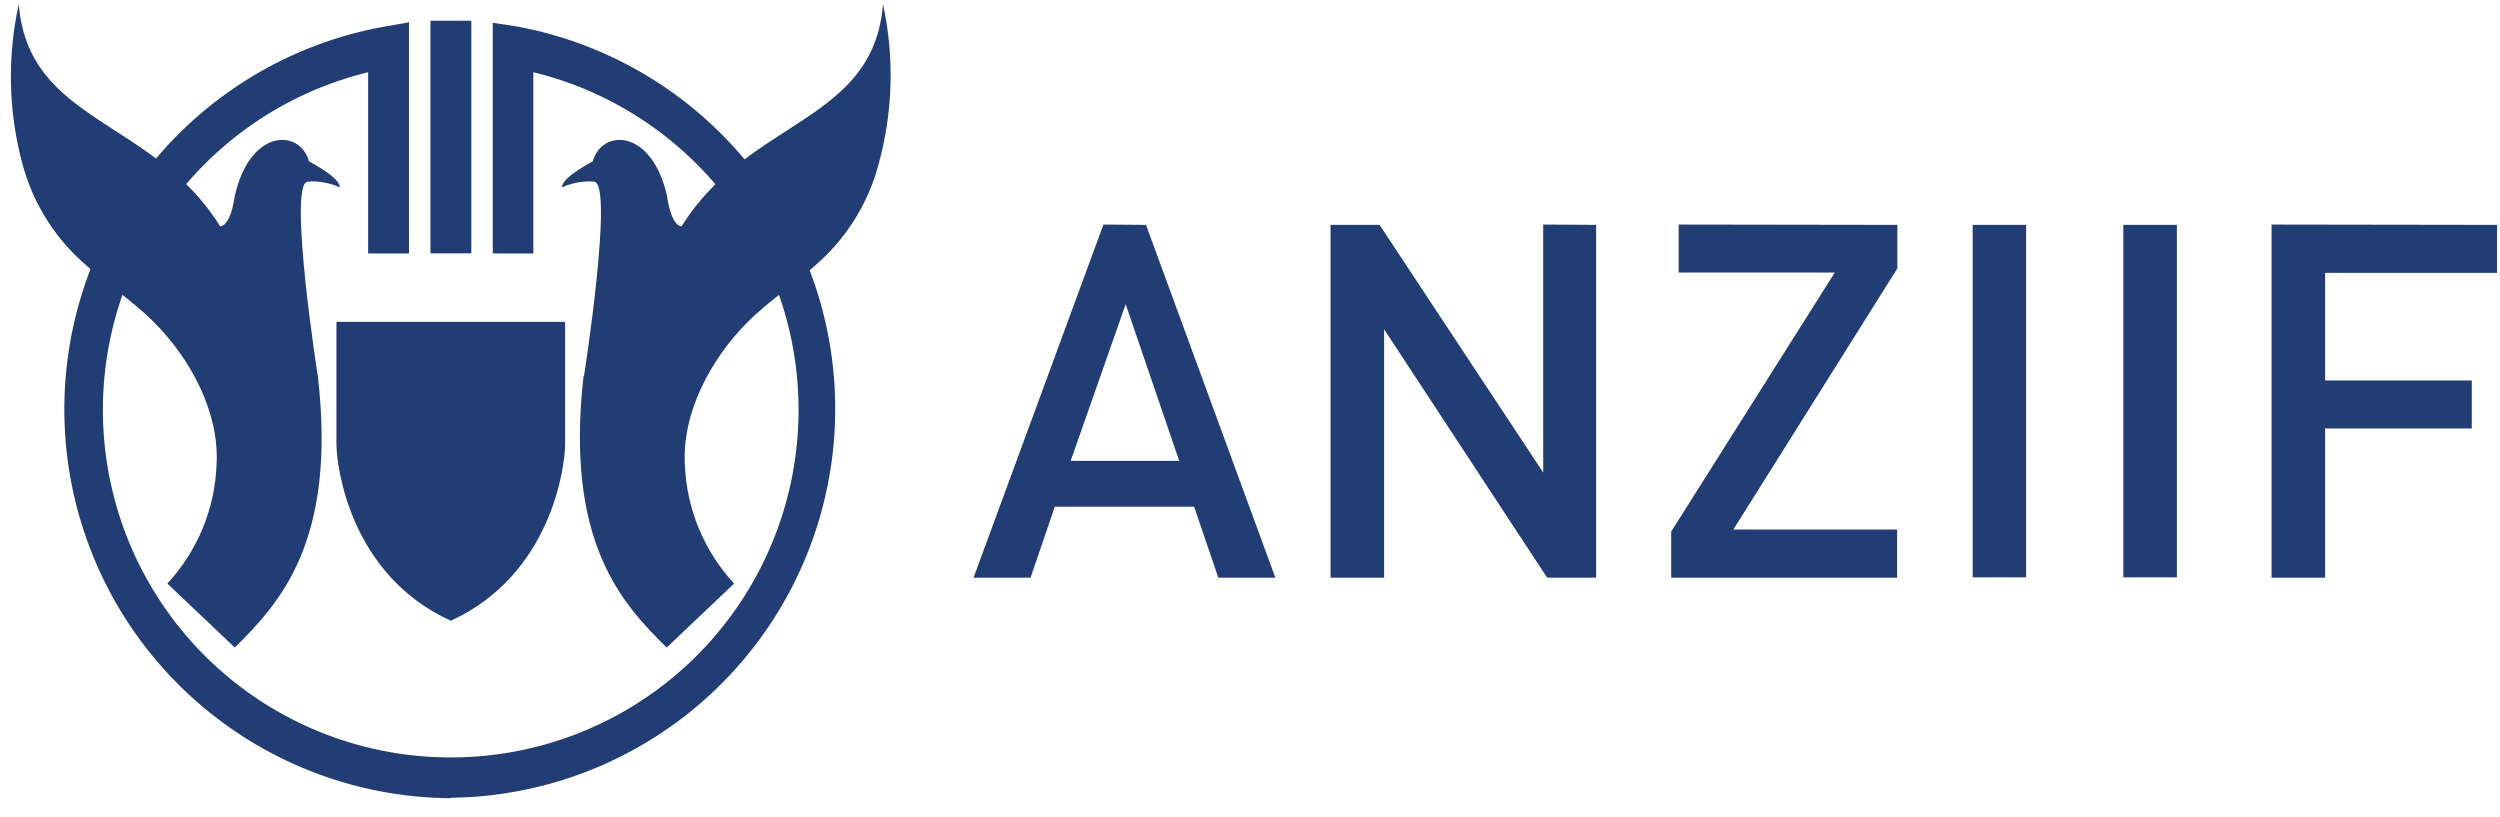
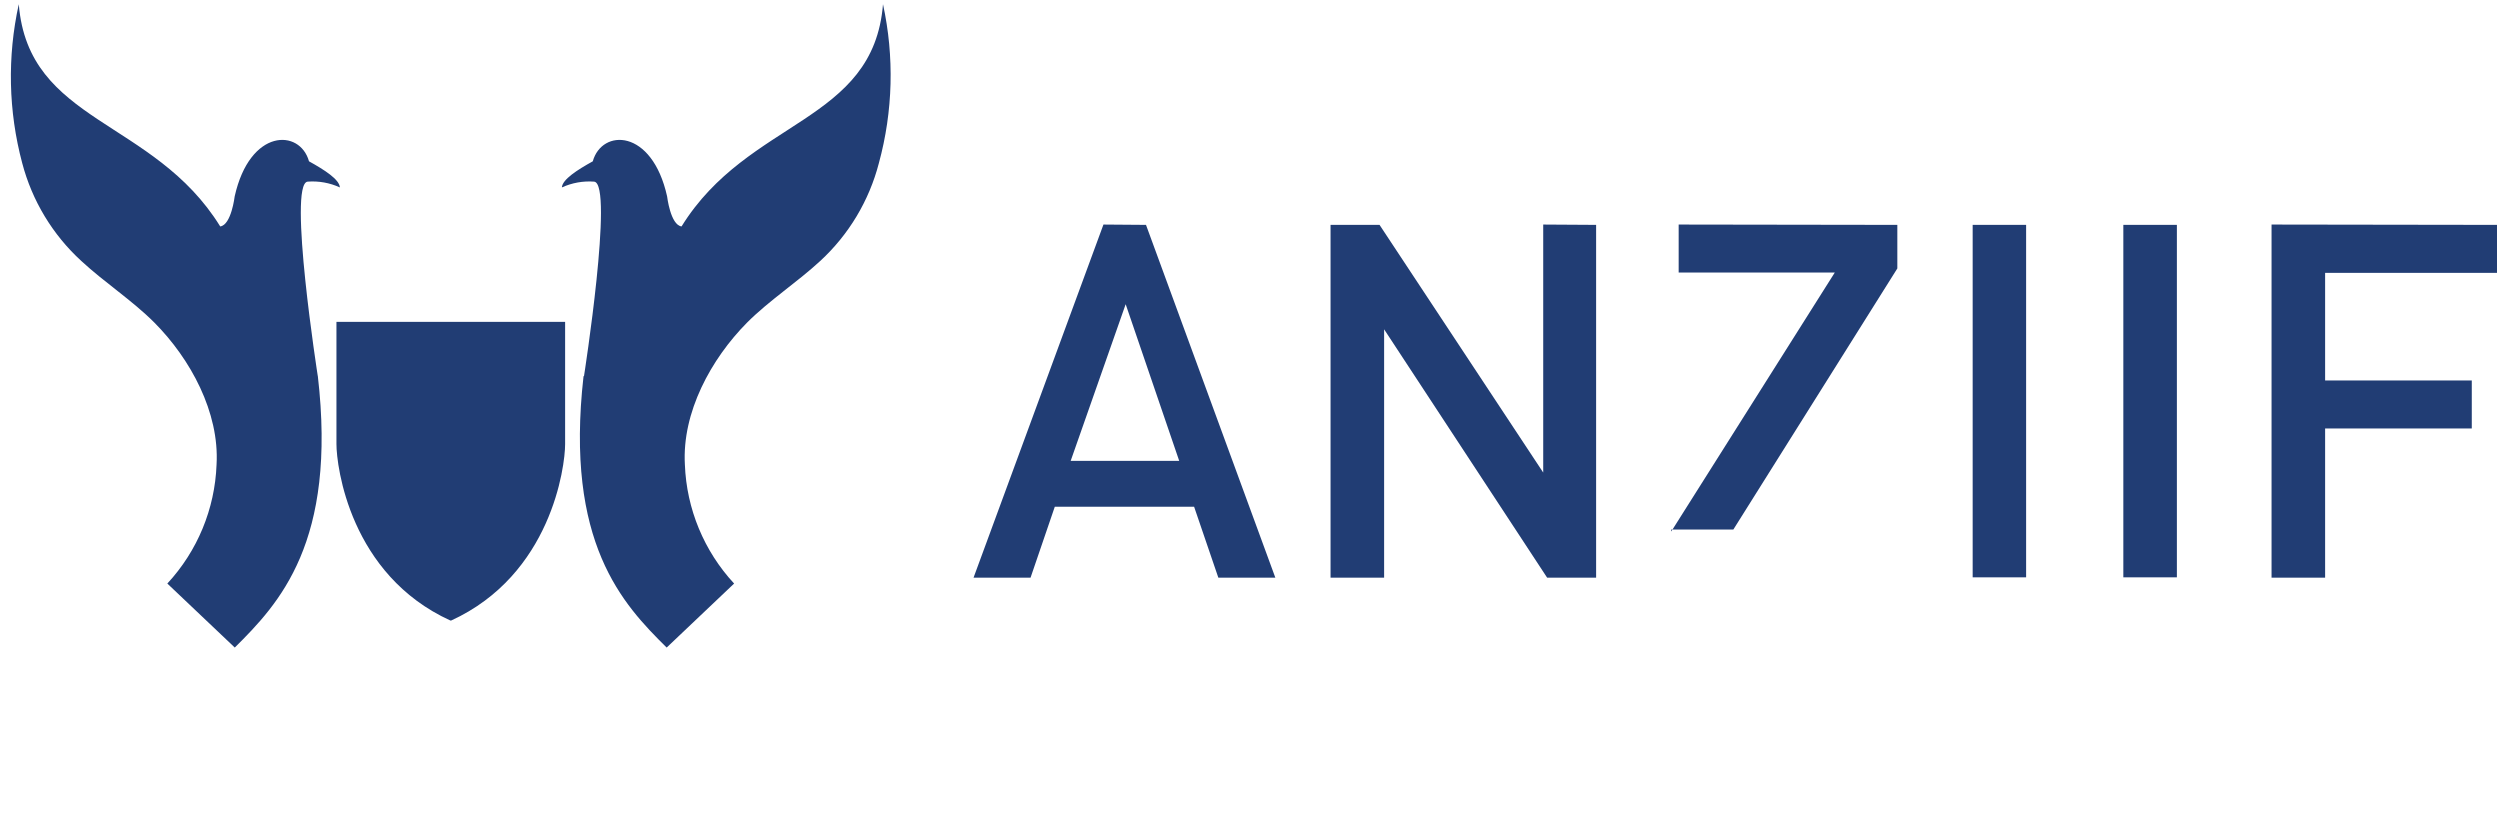
<svg xmlns="http://www.w3.org/2000/svg" width="150" height="49" viewBox="0 0 150 49" fill="none">
  <g clip-path="url(#clip0)">
-     <path d="M27.033 47.893C21.213 47.853 15.618 45.639 11.347 41.687C7.075 37.734 4.434 32.327 3.943 26.528C3.452 20.729 5.146 14.955 8.693 10.341C12.24 5.726 17.383 2.604 23.113 1.586L24.54 1.339V15.206H22.087V4.333C17.131 5.541 12.79 8.523 9.885 12.715C6.98 16.908 5.712 22.02 6.322 27.084C6.931 32.148 9.375 36.813 13.192 40.197C17.008 43.58 21.933 45.448 27.033 45.446H27.073C32.172 45.443 37.093 43.572 40.906 40.187C44.719 36.801 47.16 32.136 47.766 27.074C48.373 22.011 47.104 16.902 44.199 12.711C41.294 8.521 36.954 5.54 32 4.333V15.206H29.567V1.366L31 1.586C36.701 2.634 41.807 5.767 45.325 10.374C48.843 14.98 50.52 20.732 50.03 26.507C49.54 32.283 46.917 37.669 42.674 41.617C38.43 45.566 32.869 47.793 27.073 47.866L27.033 47.893ZM25.827 15.199H28.28V1.246H25.827V15.199Z" fill="#213D74" />
    <path d="M19.067 22.539C20.233 32.539 16.74 36.219 14.087 38.853L10.04 35.013C11.846 33.065 12.894 30.534 12.993 27.879C13.173 24.746 11.433 21.539 9.26 19.353C7.927 18.019 6.267 16.946 4.88 15.659C3.157 14.084 1.926 12.044 1.333 9.786C0.502 6.671 0.431 3.401 1.127 0.253C1.7 7.399 9.207 7.113 13.213 13.586C13.88 13.499 14.08 11.786 14.08 11.786C14.993 7.693 17.993 7.719 18.54 9.679C19.467 10.193 20.367 10.766 20.393 11.246C19.787 10.967 19.119 10.848 18.453 10.899C17.267 11.046 19.067 22.566 19.067 22.566V22.539ZM27.067 37.233C33.067 34.486 33.907 28.013 33.907 26.646V19.313H20.187V26.646C20.187 27.979 21 34.486 27.027 37.233H27.067ZM35.013 22.566C33.88 32.573 37.367 36.253 40 38.853L44.047 35.013C42.241 33.065 41.193 30.534 41.093 27.879C40.913 24.746 42.66 21.539 44.827 19.353C46.16 18.019 47.82 16.946 49.213 15.659C50.927 14.081 52.149 12.041 52.733 9.786C53.581 6.674 53.666 3.404 52.98 0.253C52.407 7.399 44.9 7.113 40.893 13.586C40.227 13.499 40.027 11.786 40.027 11.786C39.12 7.693 36.113 7.719 35.567 9.679C34.64 10.193 33.74 10.766 33.713 11.246C34.32 10.967 34.988 10.848 35.653 10.899C36.84 11.046 35.04 22.566 35.04 22.566" fill="#213D74" />
-     <path d="M67.54 18.253L70.753 27.653H64.24L67.54 18.253ZM66.207 13.473L58.413 34.659H61.833L63.287 30.406H71.647L73.1 34.659H76.52L68.76 13.493L66.207 13.473ZM92.593 13.473V28.353L82.773 13.493H79.833V34.659H83.047V19.759L92.827 34.659H95.767V13.493L92.593 13.473ZM100.72 13.473V16.353H110.087L100.273 31.893V34.659H113.827V31.773H104L113.84 16.106V13.493L100.72 13.473ZM118.36 34.639H121.567V13.493H118.36V34.639ZM127.4 34.639H130.613V13.493H127.4V34.639ZM136.293 13.473V34.659H139.507V25.706H148.307V22.826H139.507V16.373H149.82V13.493L136.293 13.473Z" fill="#213D74" />
+     <path d="M67.54 18.253L70.753 27.653H64.24L67.54 18.253ZM66.207 13.473L58.413 34.659H61.833L63.287 30.406H71.647L73.1 34.659H76.52L68.76 13.493L66.207 13.473ZM92.593 13.473V28.353L82.773 13.493H79.833V34.659H83.047V19.759L92.827 34.659H95.767V13.493L92.593 13.473ZM100.72 13.473V16.353H110.087L100.273 31.893V34.659V31.773H104L113.84 16.106V13.493L100.72 13.473ZM118.36 34.639H121.567V13.493H118.36V34.639ZM127.4 34.639H130.613V13.493H127.4V34.639ZM136.293 13.473V34.659H139.507V25.706H148.307V22.826H139.507V16.373H149.82V13.493L136.293 13.473Z" fill="#213D74" />
  </g>
  <defs>
    <clipPath id="clip0">
      <rect width="150" height="48" fill="white" transform="translate(0 0.253)" />
    </clipPath>
  </defs>
</svg>